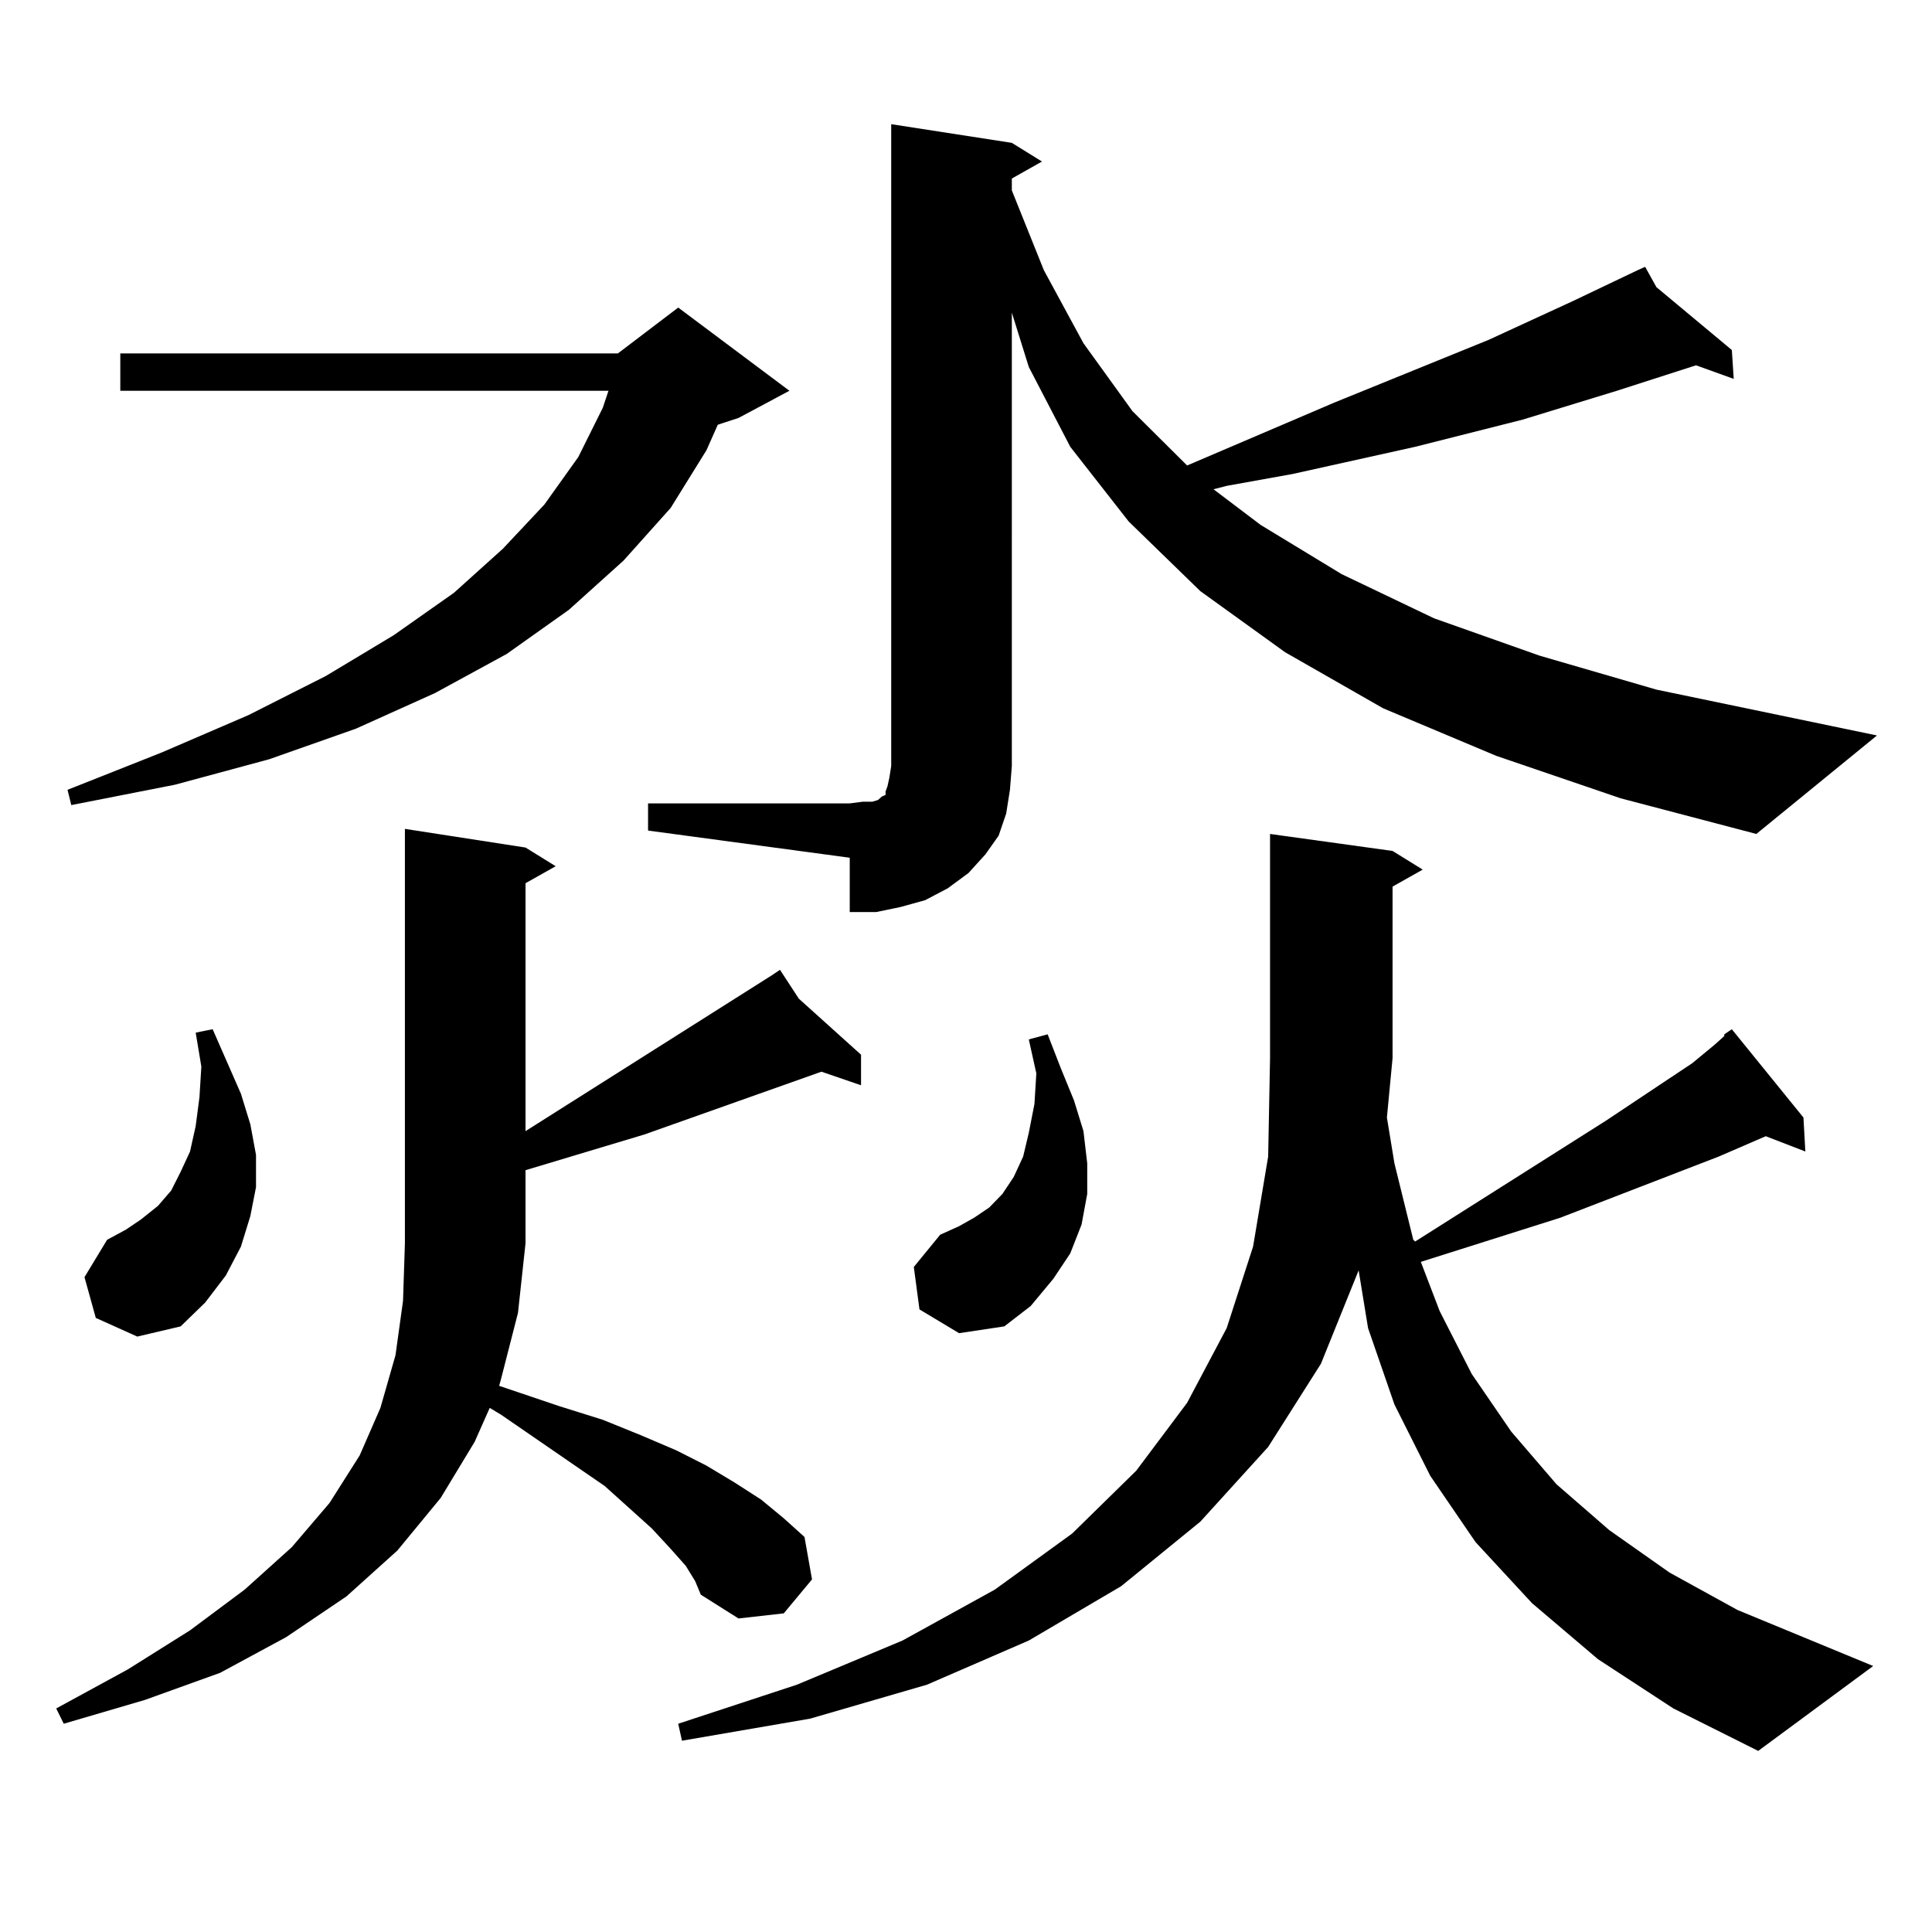
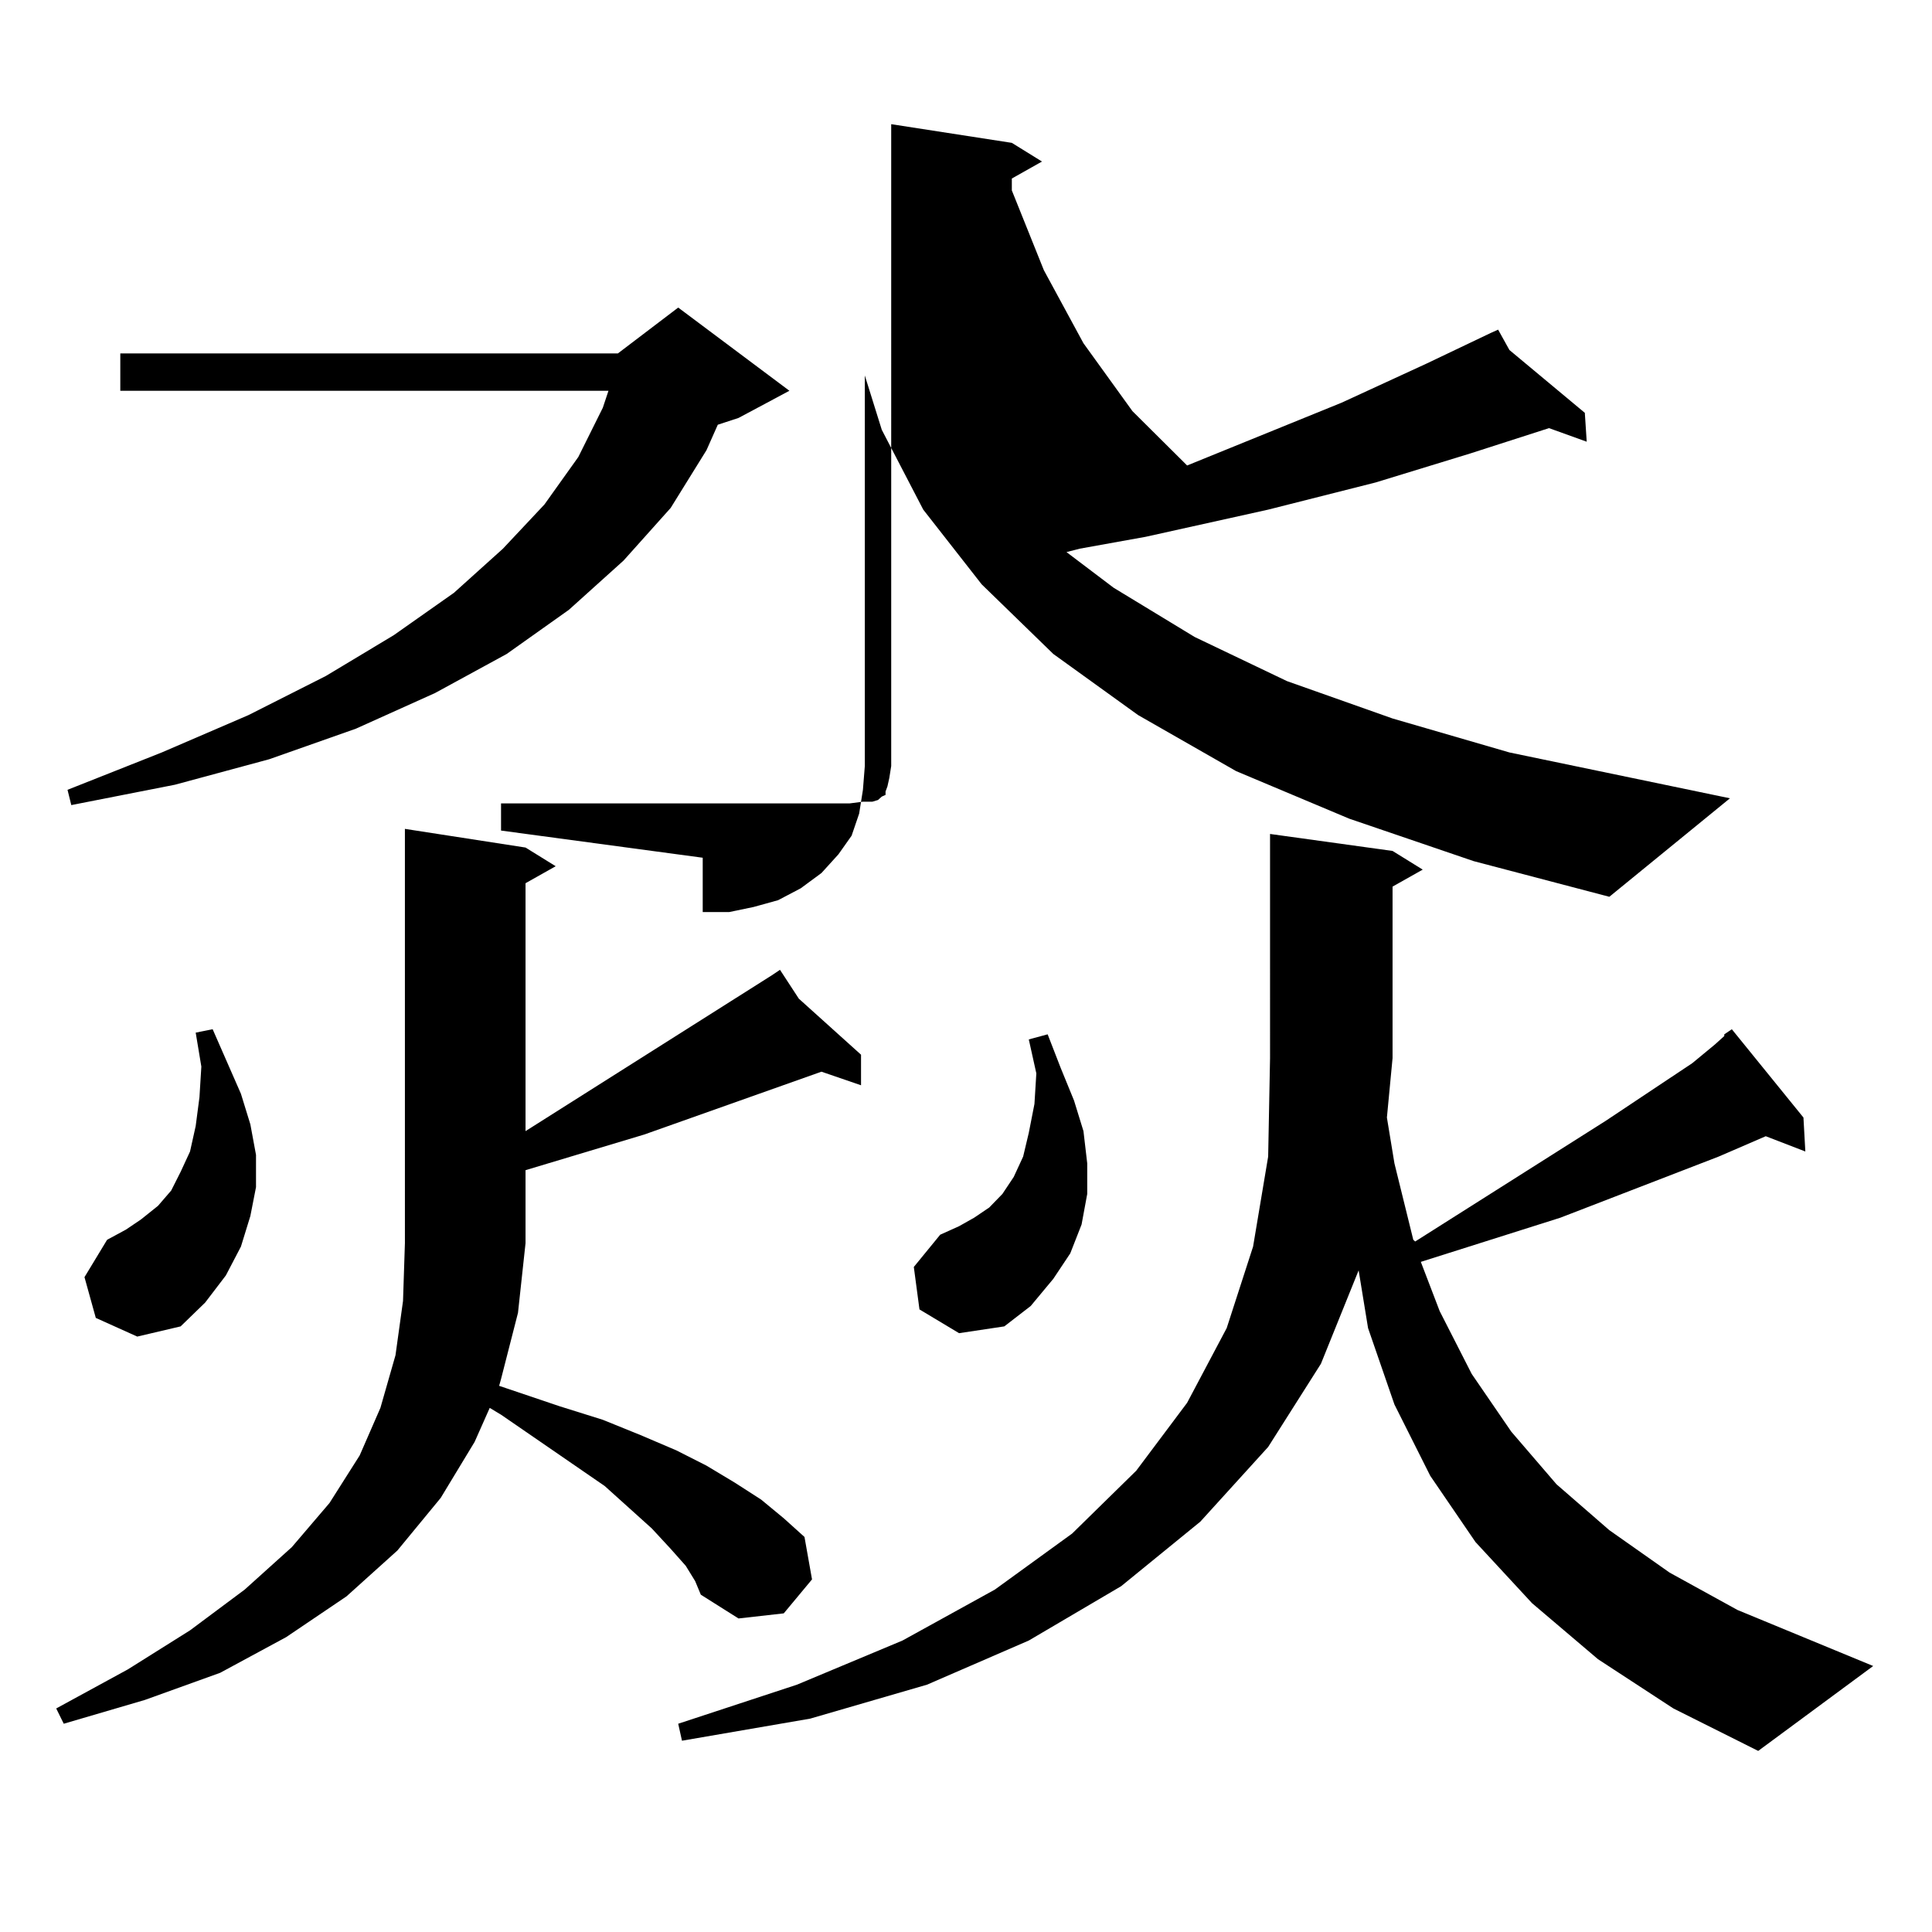
<svg xmlns="http://www.w3.org/2000/svg" version="1.1" id="图层_1" x="0px" y="0px" width="1000px" height="1000px" viewBox="0 0 1000 1000" enable-background="new 0 0 1000 1000" xml:space="preserve">
-   <path d="M354.942,810.465l-7.805-8.789l-9.756-10.547l-24.39-21.973l-53.657-36.914l-5.854-3.516l-7.805,17.578l-17.561,29.004  l-22.438,27.246l-26.341,23.73l-31.219,21.094l-34.146,18.457l-39.023,14.063l-41.95,12.305l-3.902-7.91l37.072-20.215  l32.194-20.215l28.292-21.094l24.39-21.973l19.512-22.852l15.609-24.609l10.731-24.609l7.805-27.246l3.902-28.125l0.976-29.883  V429.02l62.438,9.668l15.609,9.668l-15.609,8.789v128.32l127.802-80.859l-0.976-0.879l0.976,0.879l3.902-2.637l9.756,14.941  l32.194,29.004v15.82l-20.487-7.031l-91.705,32.52l-43.901,13.184l-17.561,5.273v37.793l-3.902,36.035l-8.78,34.277l-0.976,3.516  l31.219,10.547l22.438,7.031l19.512,7.91l18.536,7.91l15.609,7.91l14.634,8.789l13.658,8.789l11.707,9.668l10.731,9.668  l3.902,21.973l-14.634,17.578l-23.414,2.637l-19.512-12.305l-2.927-7.031L354.942,810.465z M408.6,202.262l-26.341,14.063  l-10.731,3.516l-5.854,13.184l-18.536,29.883l-24.39,27.246l-28.292,25.488l-32.194,22.852l-37.072,20.215l-40.975,18.457  l-44.877,15.82l-48.779,13.184l-53.657,10.547l-1.951-7.91l48.779-19.336l44.877-19.336l39.999-20.215l35.121-21.094l31.219-21.973  L260.311,284l21.463-22.852l17.561-24.609l12.683-25.488l2.927-8.789H62.267v-19.336h257.555l31.219-23.73L408.6,202.262z   M49.584,682.145l-5.854-21.094l11.707-19.336l9.756-5.273l7.805-5.273l8.78-7.031l6.829-7.91l4.878-9.668l4.878-10.547  l2.927-13.184l1.951-14.941l0.976-15.82l-2.927-17.578l8.78-1.758l14.634,33.398l4.878,15.82l2.927,15.82v16.699l-2.927,14.941  l-4.878,15.82l-7.805,14.941l-10.731,14.063l-12.683,12.305l-22.438,5.273L49.584,682.145z M335.431,415.836h104.388l6.829-0.879  h4.878l2.927-0.879l0.976-0.879l0.976-0.879l1.951-0.879v-1.758l0.976-2.637l0.976-4.395l0.976-6.152V64.273l62.438,9.668  l15.609,9.668l-15.609,8.789v6.152l16.585,41.309l20.487,37.793l25.365,35.156l28.292,28.125l76.096-32.52l79.998-32.52  l43.901-20.215l33.17-15.82h-0.976h0.976l3.902-1.758l5.854,10.547l39.023,32.52l0.976,14.941l-19.512-7.031l-40.975,13.184  l-48.779,14.941l-55.608,14.063l-63.413,14.063l-34.146,6.152l-6.829,1.758l24.39,18.457l41.95,25.488l47.804,22.852l54.633,19.336  l60.486,17.578l114.144,23.73l-62.438,50.977l-70.242-18.457l-64.389-21.973l-58.535-24.609l-50.73-29.004l-43.901-31.641  l-37.072-36.035l-30.243-38.672l-21.463-41.309l-8.78-28.125V396.5l-0.976,12.305l-1.951,12.305l-3.902,11.426l-6.829,9.668  l-8.78,9.668l-10.731,7.91l-11.707,6.152l-12.683,3.516l-12.683,2.637h-13.658v-28.125l-104.388-14.063V415.836z M827.126,858.805  l-34.146-29.004l-29.268-31.641l-23.414-34.277l-18.536-36.914l-13.658-39.551l-4.878-29.883l-19.512,48.34l-27.316,43.066  l-35.121,38.672l-40.975,33.398l-47.804,28.125l-52.682,22.852l-60.486,17.578l-66.34,11.426l-1.951-8.789l61.462-20.215  l54.633-22.852l47.804-26.367l39.999-29.004l33.17-32.52l26.341-35.156l20.487-38.672l13.658-42.188l7.805-46.582l0.976-50.977  V431.656l63.413,8.789l15.609,9.668l-15.609,8.789v88.77l-2.927,30.762l3.902,23.73l9.756,39.551l0.976,0.879l98.534-62.402  l44.877-29.883l11.707-9.668l4.878-4.395v-0.879l3.902-2.637l37.072,45.703l0.976,17.578l-20.487-7.91l-24.39,10.547l-81.949,31.641  l-72.193,22.852l9.756,25.488l16.585,32.52l20.487,29.883l23.414,27.246l27.316,23.73l31.219,21.973l35.121,19.336l70.242,29.004  l-59.511,43.945l-43.901-21.973L827.126,858.805z M475.915,677.75l-2.927-21.973l13.658-16.699l9.756-4.395l7.805-4.395l7.805-5.273  l6.829-7.031l5.854-8.789l4.878-10.547l2.927-12.305l2.927-14.941l0.976-15.82l-3.902-17.578l9.756-2.637l6.829,17.578l6.829,16.699  l4.878,15.82l1.951,16.699v15.82l-2.927,15.82l-5.854,14.941l-8.78,13.184l-11.707,14.063l-13.658,10.547l-23.414,3.516  L475.915,677.75z" />
+   <path d="M354.942,810.465l-7.805-8.789l-9.756-10.547l-24.39-21.973l-53.657-36.914l-5.854-3.516l-7.805,17.578l-17.561,29.004  l-22.438,27.246l-26.341,23.73l-31.219,21.094l-34.146,18.457l-39.023,14.063l-41.95,12.305l-3.902-7.91l37.072-20.215  l32.194-20.215l28.292-21.094l24.39-21.973l19.512-22.852l15.609-24.609l10.731-24.609l7.805-27.246l3.902-28.125l0.976-29.883  V429.02l62.438,9.668l15.609,9.668l-15.609,8.789v128.32l127.802-80.859l-0.976-0.879l0.976,0.879l3.902-2.637l9.756,14.941  l32.194,29.004v15.82l-20.487-7.031l-91.705,32.52l-43.901,13.184l-17.561,5.273v37.793l-3.902,36.035l-8.78,34.277l-0.976,3.516  l31.219,10.547l22.438,7.031l19.512,7.91l18.536,7.91l15.609,7.91l14.634,8.789l13.658,8.789l11.707,9.668l10.731,9.668  l3.902,21.973l-14.634,17.578l-23.414,2.637l-19.512-12.305l-2.927-7.031L354.942,810.465z M408.6,202.262l-26.341,14.063  l-10.731,3.516l-5.854,13.184l-18.536,29.883l-24.39,27.246l-28.292,25.488l-32.194,22.852l-37.072,20.215l-40.975,18.457  l-44.877,15.82l-48.779,13.184l-53.657,10.547l-1.951-7.91l48.779-19.336l44.877-19.336l39.999-20.215l35.121-21.094l31.219-21.973  L260.311,284l21.463-22.852l17.561-24.609l12.683-25.488l2.927-8.789H62.267v-19.336h257.555l31.219-23.73L408.6,202.262z   M49.584,682.145l-5.854-21.094l11.707-19.336l9.756-5.273l7.805-5.273l8.78-7.031l6.829-7.91l4.878-9.668l4.878-10.547  l2.927-13.184l1.951-14.941l0.976-15.82l-2.927-17.578l8.78-1.758l14.634,33.398l4.878,15.82l2.927,15.82v16.699l-2.927,14.941  l-4.878,15.82l-7.805,14.941l-10.731,14.063l-12.683,12.305l-22.438,5.273L49.584,682.145z M335.431,415.836h104.388l6.829-0.879  h4.878l2.927-0.879l0.976-0.879l0.976-0.879l1.951-0.879v-1.758l0.976-2.637l0.976-4.395l0.976-6.152V64.273l62.438,9.668  l15.609,9.668l-15.609,8.789v6.152l16.585,41.309l20.487,37.793l25.365,35.156l28.292,28.125l79.998-32.52  l43.901-20.215l33.17-15.82h-0.976h0.976l3.902-1.758l5.854,10.547l39.023,32.52l0.976,14.941l-19.512-7.031l-40.975,13.184  l-48.779,14.941l-55.608,14.063l-63.413,14.063l-34.146,6.152l-6.829,1.758l24.39,18.457l41.95,25.488l47.804,22.852l54.633,19.336  l60.486,17.578l114.144,23.73l-62.438,50.977l-70.242-18.457l-64.389-21.973l-58.535-24.609l-50.73-29.004l-43.901-31.641  l-37.072-36.035l-30.243-38.672l-21.463-41.309l-8.78-28.125V396.5l-0.976,12.305l-1.951,12.305l-3.902,11.426l-6.829,9.668  l-8.78,9.668l-10.731,7.91l-11.707,6.152l-12.683,3.516l-12.683,2.637h-13.658v-28.125l-104.388-14.063V415.836z M827.126,858.805  l-34.146-29.004l-29.268-31.641l-23.414-34.277l-18.536-36.914l-13.658-39.551l-4.878-29.883l-19.512,48.34l-27.316,43.066  l-35.121,38.672l-40.975,33.398l-47.804,28.125l-52.682,22.852l-60.486,17.578l-66.34,11.426l-1.951-8.789l61.462-20.215  l54.633-22.852l47.804-26.367l39.999-29.004l33.17-32.52l26.341-35.156l20.487-38.672l13.658-42.188l7.805-46.582l0.976-50.977  V431.656l63.413,8.789l15.609,9.668l-15.609,8.789v88.77l-2.927,30.762l3.902,23.73l9.756,39.551l0.976,0.879l98.534-62.402  l44.877-29.883l11.707-9.668l4.878-4.395v-0.879l3.902-2.637l37.072,45.703l0.976,17.578l-20.487-7.91l-24.39,10.547l-81.949,31.641  l-72.193,22.852l9.756,25.488l16.585,32.52l20.487,29.883l23.414,27.246l27.316,23.73l31.219,21.973l35.121,19.336l70.242,29.004  l-59.511,43.945l-43.901-21.973L827.126,858.805z M475.915,677.75l-2.927-21.973l13.658-16.699l9.756-4.395l7.805-4.395l7.805-5.273  l6.829-7.031l5.854-8.789l4.878-10.547l2.927-12.305l2.927-14.941l0.976-15.82l-3.902-17.578l9.756-2.637l6.829,17.578l6.829,16.699  l4.878,15.82l1.951,16.699v15.82l-2.927,15.82l-5.854,14.941l-8.78,13.184l-11.707,14.063l-13.658,10.547l-23.414,3.516  L475.915,677.75z" />
</svg>